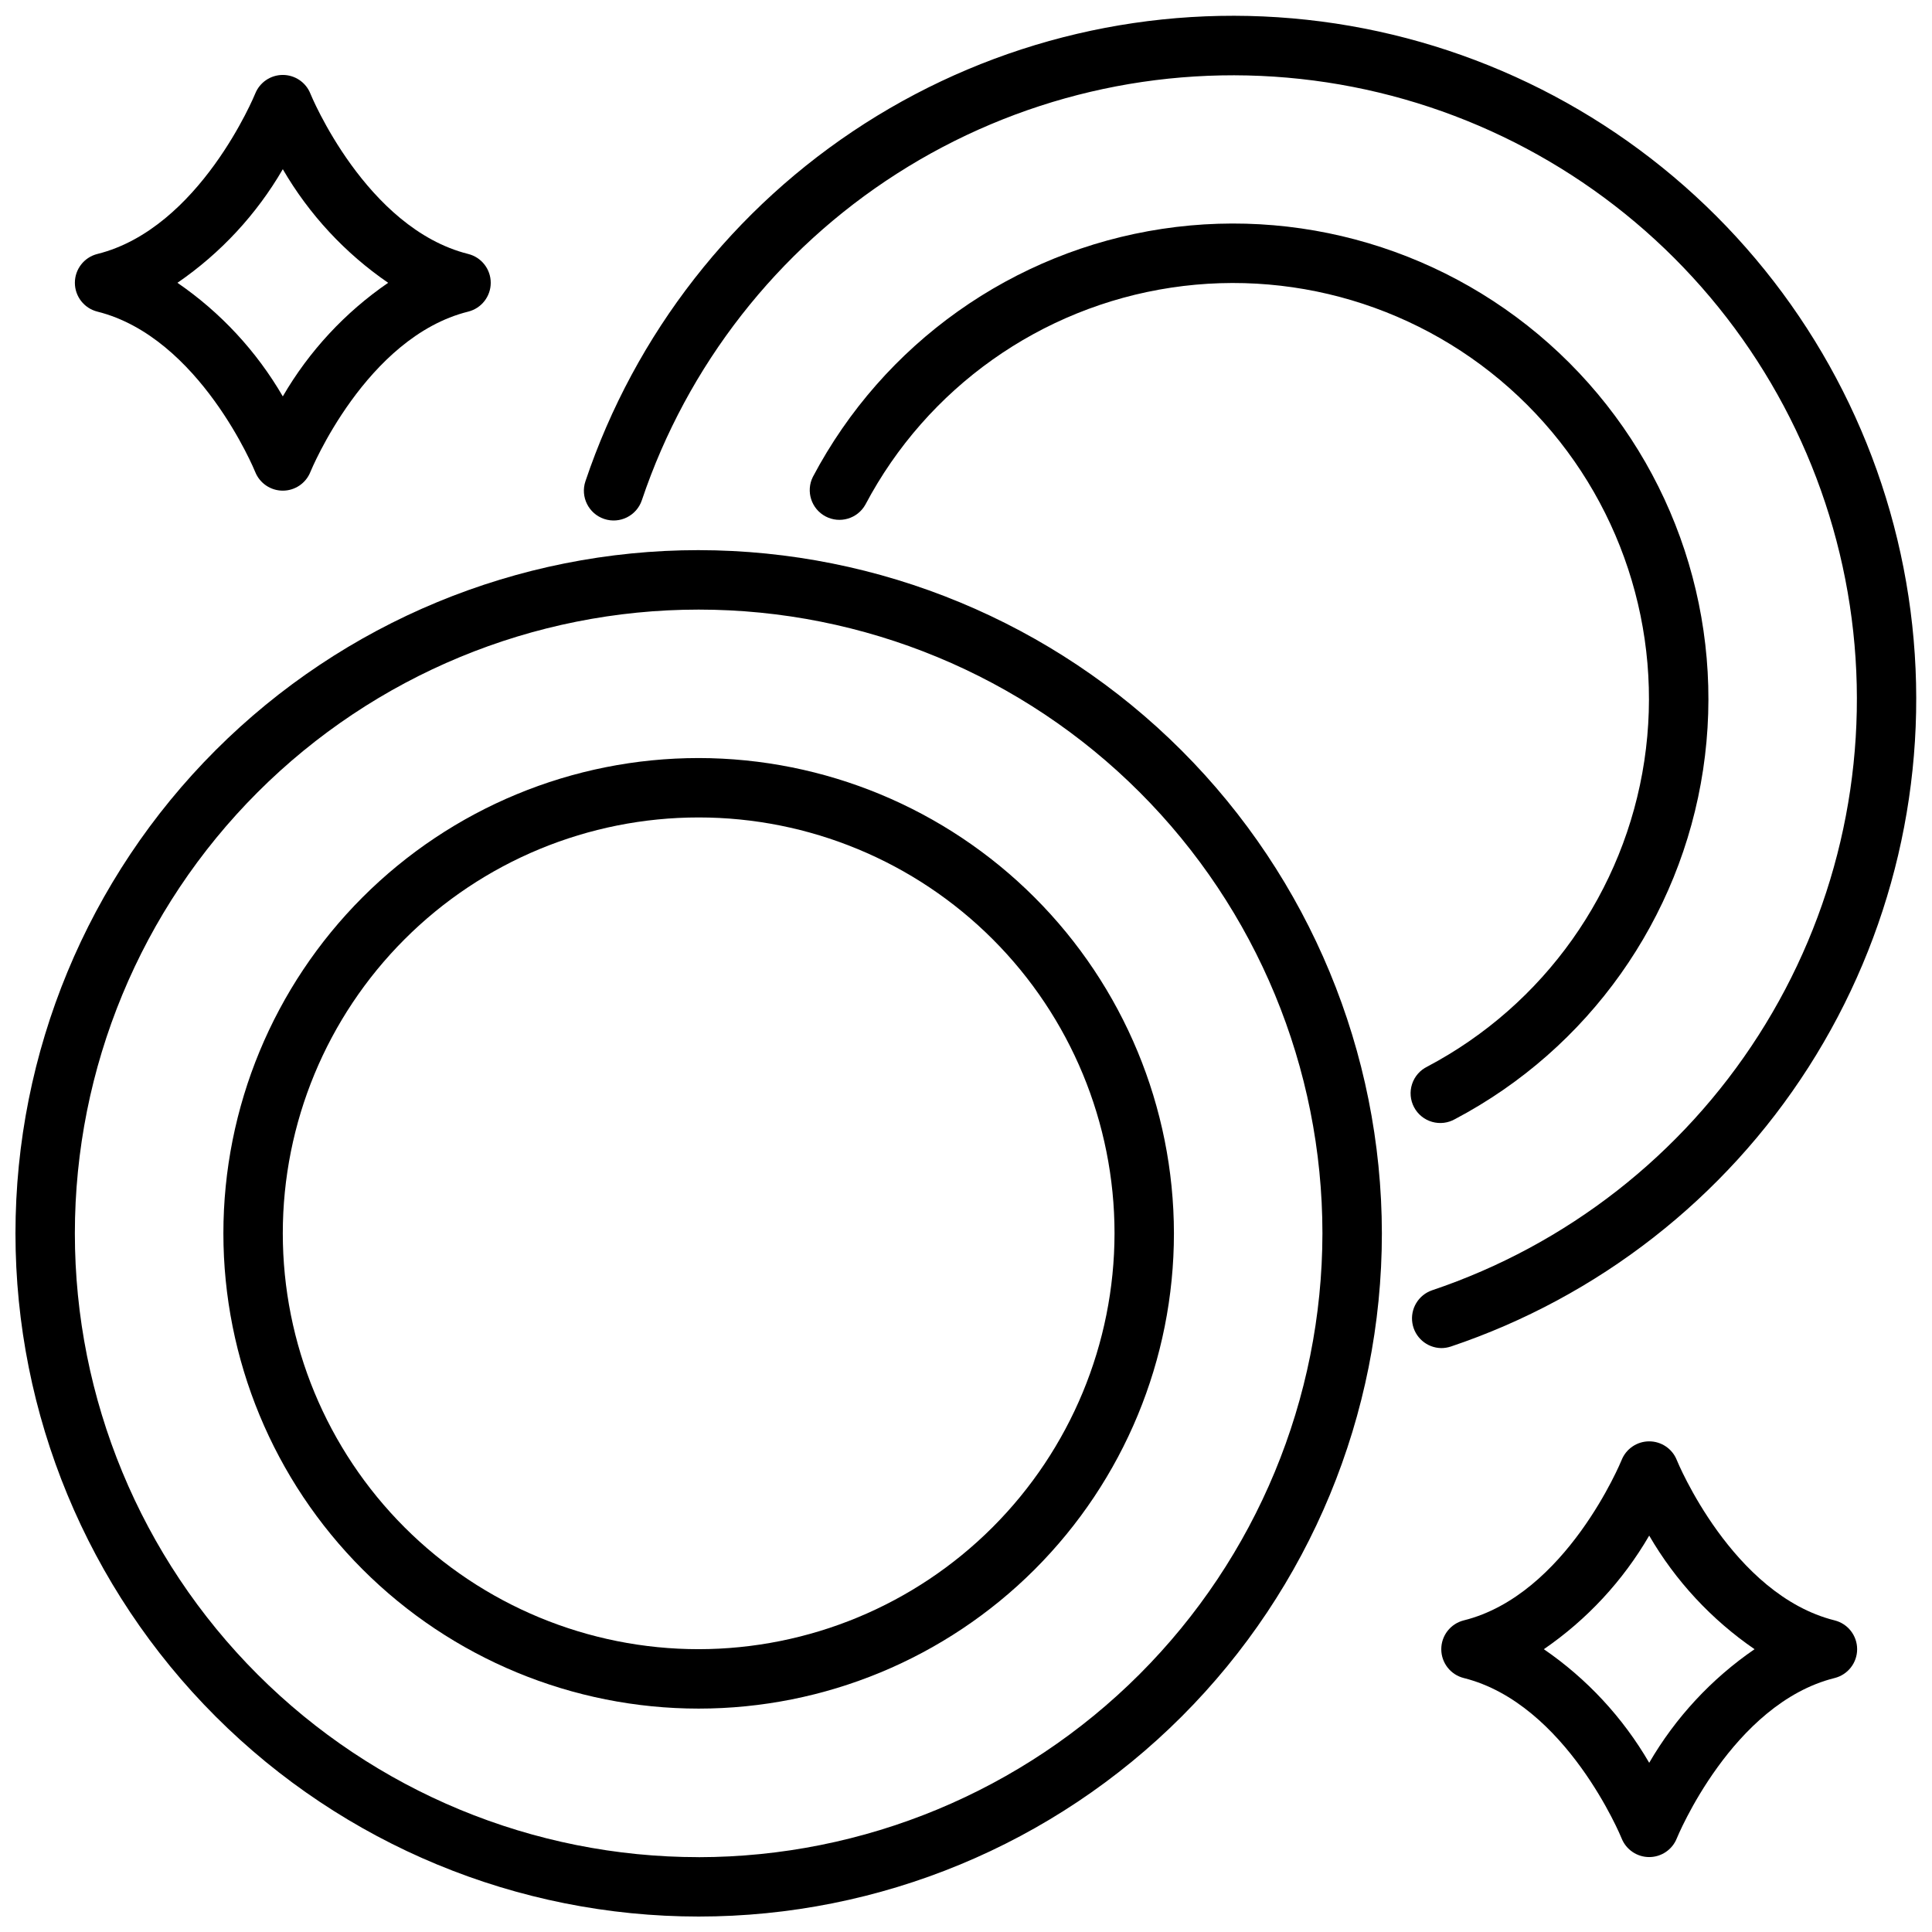
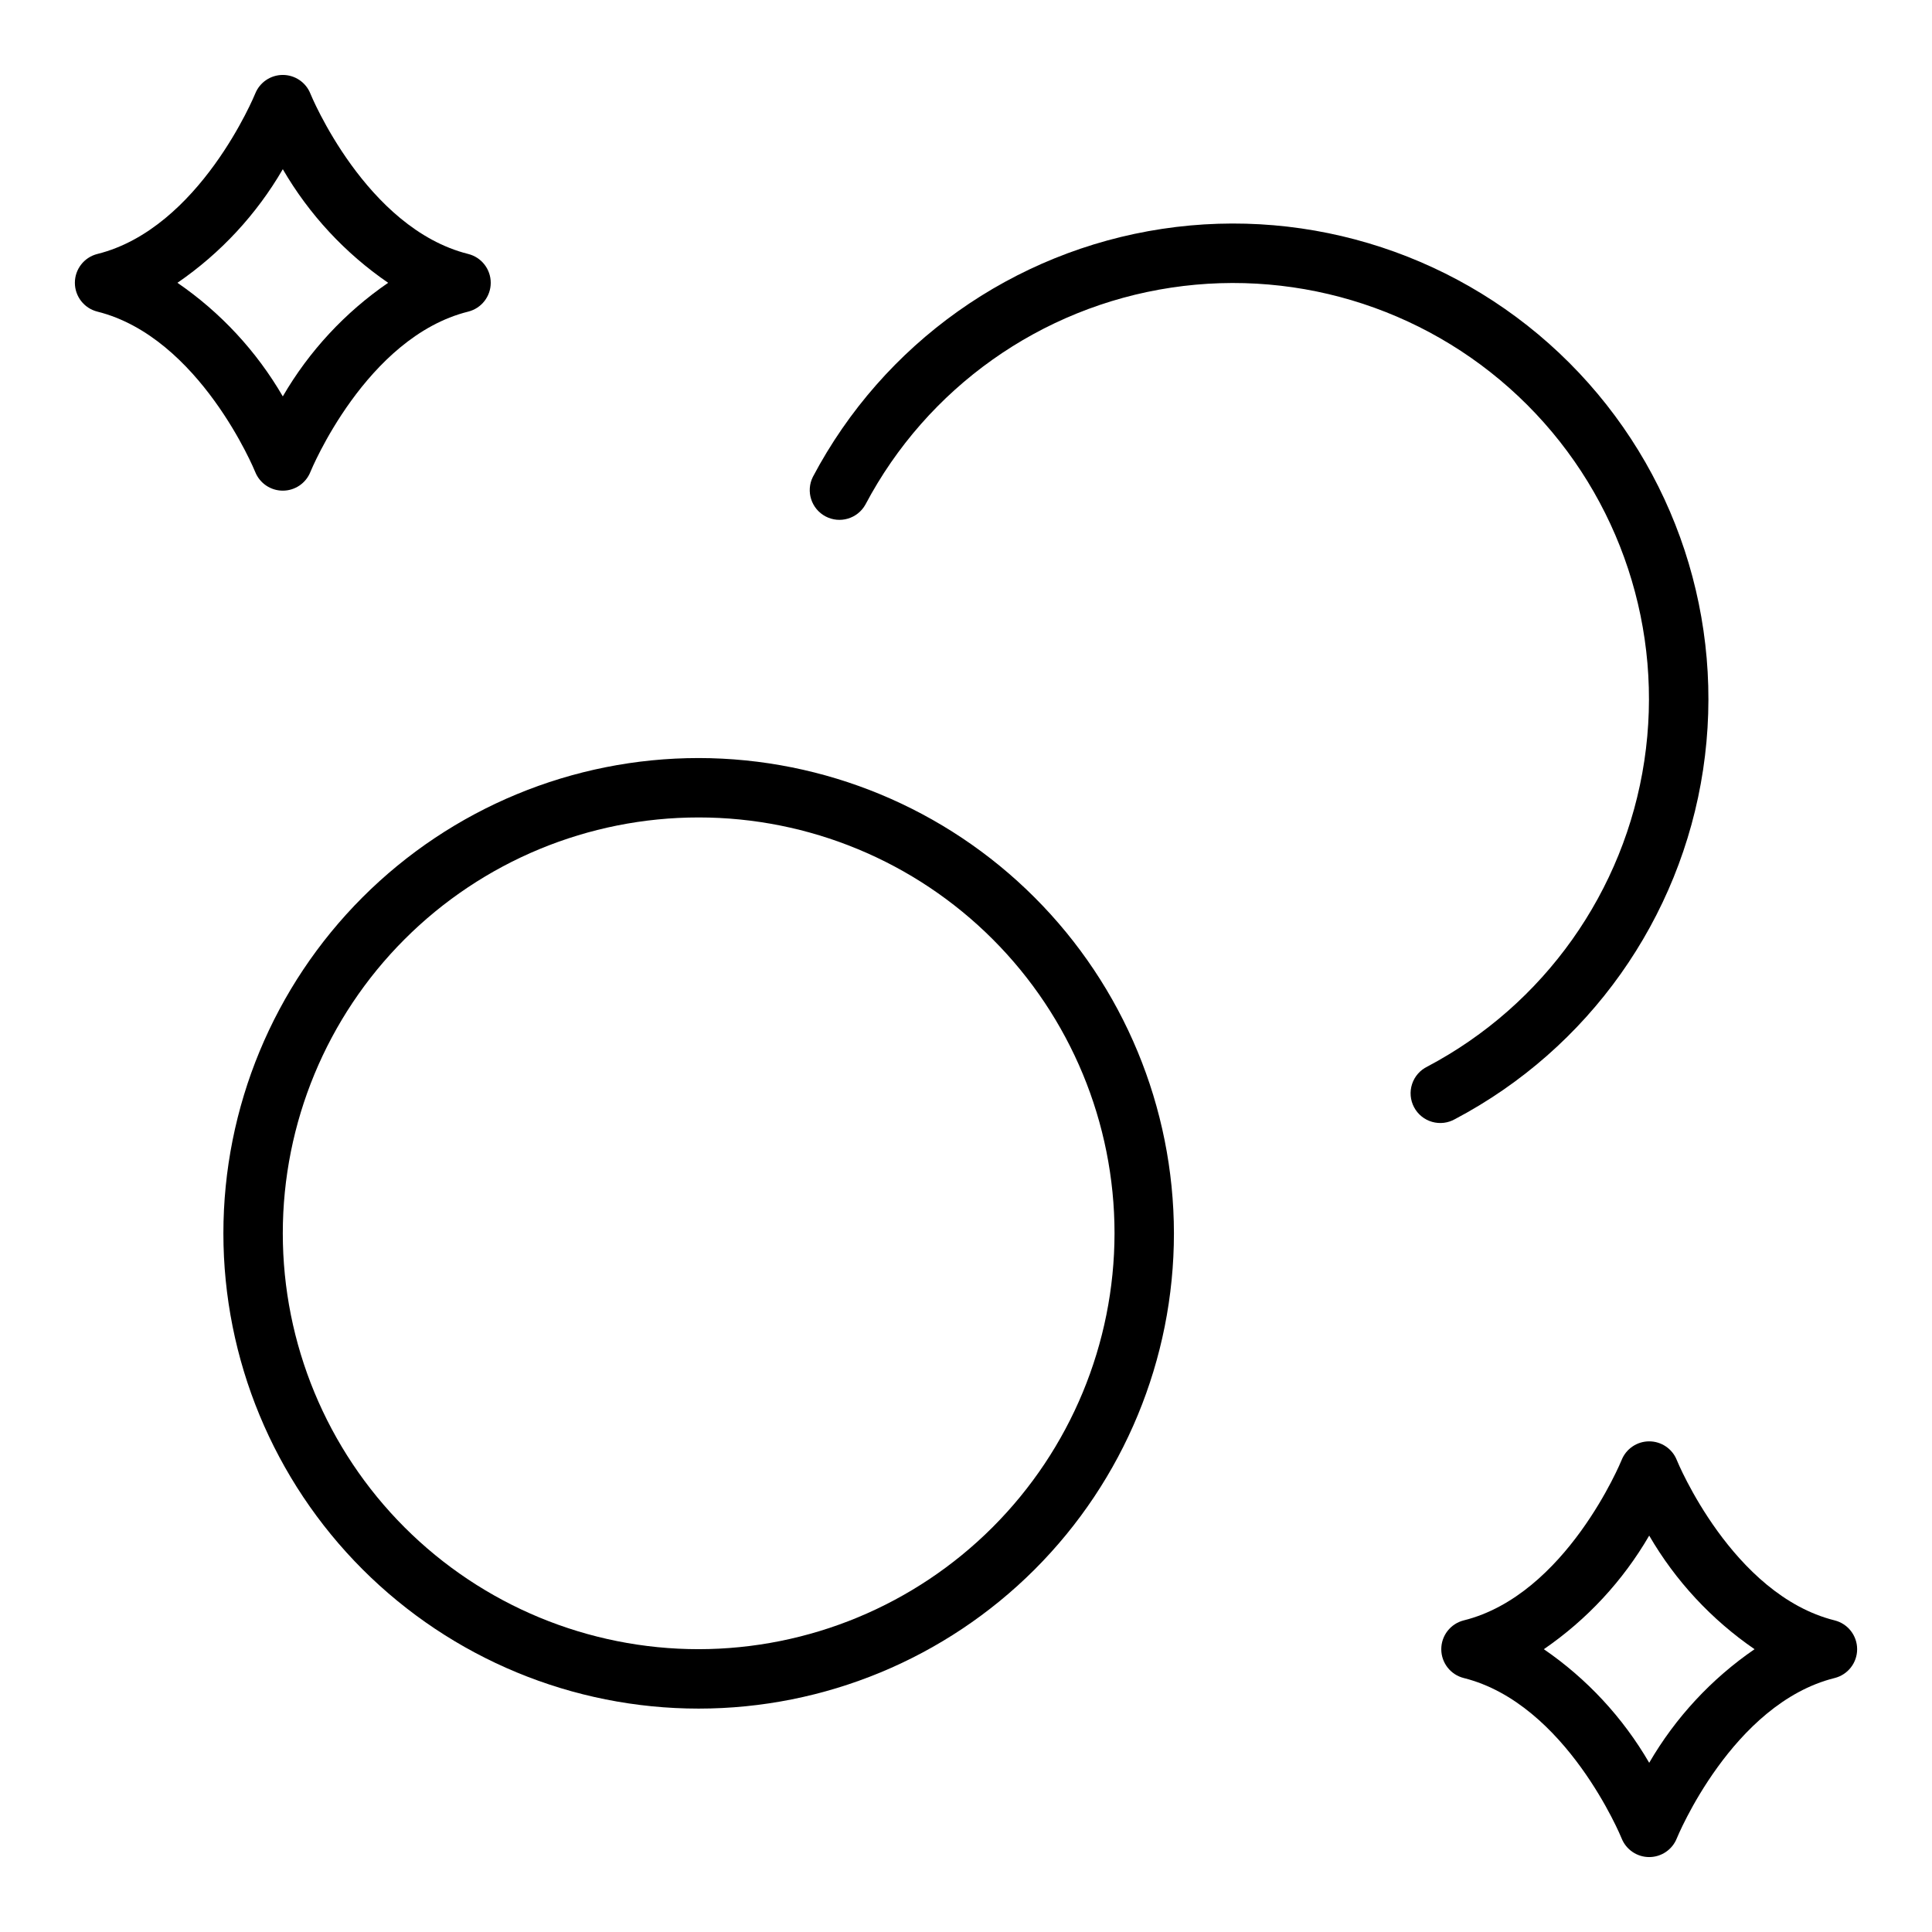
<svg xmlns="http://www.w3.org/2000/svg" width="800px" height="800px" version="1.1" viewBox="144 144 512 512">
  <defs>
    <clipPath id="b">
-       <path d="m298 148.09h353.9v353.91h-353.9z" />
+       <path d="m298 148.09h353.9v353.91h-353.9" />
    </clipPath>
    <clipPath id="a">
-       <path d="m148.09 289h362.91v362.9h-362.91z" />
-     </clipPath>
+       </clipPath>
  </defs>
  <g clip-path="url(#b)">
-     <path d="m528.45 500.86c39.121-13.148 72.578-39.27 94.824-74.035 22.242-34.766 31.945-76.086 27.492-117.12s-22.789-79.309-51.973-108.49c-29.184-29.188-67.461-47.523-108.49-51.977s-82.352 5.246-117.12 27.488c-34.766 22.246-60.887 55.699-74.039 94.82-1.383 4.129 0.848 8.598 4.977 9.98 4.129 1.383 8.598-0.844 9.98-4.973 12.016-35.711 35.867-66.25 67.609-86.551 31.742-20.301 69.465-29.152 106.92-25.082 37.461 4.066 72.402 20.809 99.047 47.449 26.641 26.645 43.383 61.59 47.453 99.047 4.066 37.457-4.781 75.184-25.086 106.92-20.301 31.742-50.836 55.594-86.547 67.609-3.613 1.25-5.805 4.91-5.203 8.684 0.605 3.773 3.828 6.566 7.648 6.629 0.852 0 1.699-0.137 2.504-0.402z" />
-   </g>
+     </g>
  <path d="m522.27 426.65c-1.926 0.93-3.387 2.602-4.055 4.633s-0.48 4.246 0.52 6.137c0.996 1.891 2.723 3.293 4.777 3.883 2.051 0.594 4.258 0.324 6.113-0.742 35.359-18.68 59.75-53.039 65.715-92.586 5.961-39.543-7.207-79.57-35.484-107.85-28.281-28.277-68.309-41.445-107.85-35.477-39.543 5.965-73.906 30.355-92.582 65.719-1.918 3.828-0.426 8.488 3.359 10.488 3.789 2 8.477 0.605 10.559-3.137 16.348-30.938 46.414-52.27 81.012-57.488 34.598-5.215 69.617 6.309 94.359 31.051 24.738 24.738 36.262 59.758 31.047 94.355-5.215 34.598-26.551 64.664-57.488 81.012z" />
  <g clip-path="url(#a)">
    <path d="m329.15 289.79c-48.016 0-94.07 19.078-128.02 53.031-33.957 33.953-53.031 80.008-53.031 128.03 0 48.02 19.074 94.07 53.031 128.02 33.953 33.957 80.008 53.031 128.02 53.031 48.02 0 94.074-19.074 128.03-53.031 33.957-33.953 53.031-80.004 53.031-128.02-0.055-48.004-19.148-94.023-53.09-127.97-33.945-33.941-79.965-53.035-127.97-53.09zm0 346.37v0.004c-43.84 0-85.891-17.418-116.89-48.418-31.004-31.004-48.422-73.051-48.422-116.89s17.418-85.891 48.422-116.89c31-31.004 73.051-48.418 116.89-48.418 43.844 0 85.895 17.414 116.89 48.418 31.004 31.004 48.418 73.051 48.418 116.89-0.047 43.828-17.48 85.848-48.473 116.84-30.992 30.992-73.008 48.426-116.84 48.477z" />
  </g>
  <path d="m329.15 344.89c-33.402 0-65.438 13.27-89.059 36.891s-36.891 55.656-36.891 89.062c0 33.402 13.27 65.441 36.891 89.062 23.621 23.617 55.656 36.891 89.059 36.891 33.406 0 65.441-13.273 89.062-36.891 23.621-23.621 36.891-55.66 36.891-89.062-0.039-33.395-13.32-65.406-36.934-89.02s-55.625-36.895-89.02-36.934zm0 236.16c-29.227 0-57.258-11.609-77.926-32.277-20.668-20.668-32.281-48.703-32.281-77.93 0-29.23 11.613-57.262 32.281-77.93 20.668-20.668 48.699-32.281 77.926-32.281 29.23 0 57.262 11.613 77.93 32.281s32.281 48.699 32.281 77.93c-0.031 29.219-11.652 57.23-32.316 77.895-20.66 20.66-48.672 32.281-77.895 32.312z" />
  <path d="m630.2 573.42c-27.137-6.785-41.723-42.172-41.84-42.508-1.195-2.984-4.09-4.938-7.305-4.938-3.215 0-6.106 1.953-7.305 4.938-0.141 0.363-14.703 35.746-41.84 42.508-3.504 0.879-5.957 4.027-5.957 7.637 0 3.609 2.453 6.758 5.957 7.637 27.137 6.785 41.723 42.172 41.84 42.508 1.199 2.984 4.09 4.941 7.305 4.941 3.215 0 6.109-1.957 7.305-4.941 0.141-0.363 14.703-35.746 41.84-42.508 3.504-0.879 5.961-4.027 5.961-7.637 0-3.609-2.457-6.758-5.961-7.637zm-49.145 37.738c-6.961-11.98-16.496-22.262-27.922-30.102 11.426-7.84 20.961-18.121 27.922-30.102 6.961 11.98 16.5 22.262 27.922 30.102-11.422 7.84-20.961 18.121-27.922 30.102z" />
  <path d="m169.8 226.58c27.137 6.785 41.723 42.18 41.84 42.508 1.199 2.984 4.09 4.941 7.305 4.941s6.109-1.957 7.305-4.941c0.141-0.355 14.703-35.746 41.84-42.508 3.504-0.879 5.961-4.027 5.961-7.637s-2.457-6.758-5.961-7.637c-27.137-6.785-41.723-42.18-41.84-42.508-1.195-2.984-4.09-4.938-7.305-4.938s-6.106 1.953-7.305 4.938c-0.141 0.355-14.703 35.746-41.84 42.508-3.504 0.879-5.957 4.027-5.957 7.637s2.453 6.758 5.957 7.637zm49.145-37.738c6.961 11.98 16.496 22.266 27.922 30.102-11.426 7.84-20.961 18.121-27.922 30.102-6.957-11.98-16.496-22.262-27.922-30.102 11.426-7.836 20.965-18.121 27.922-30.102z" />
</svg>